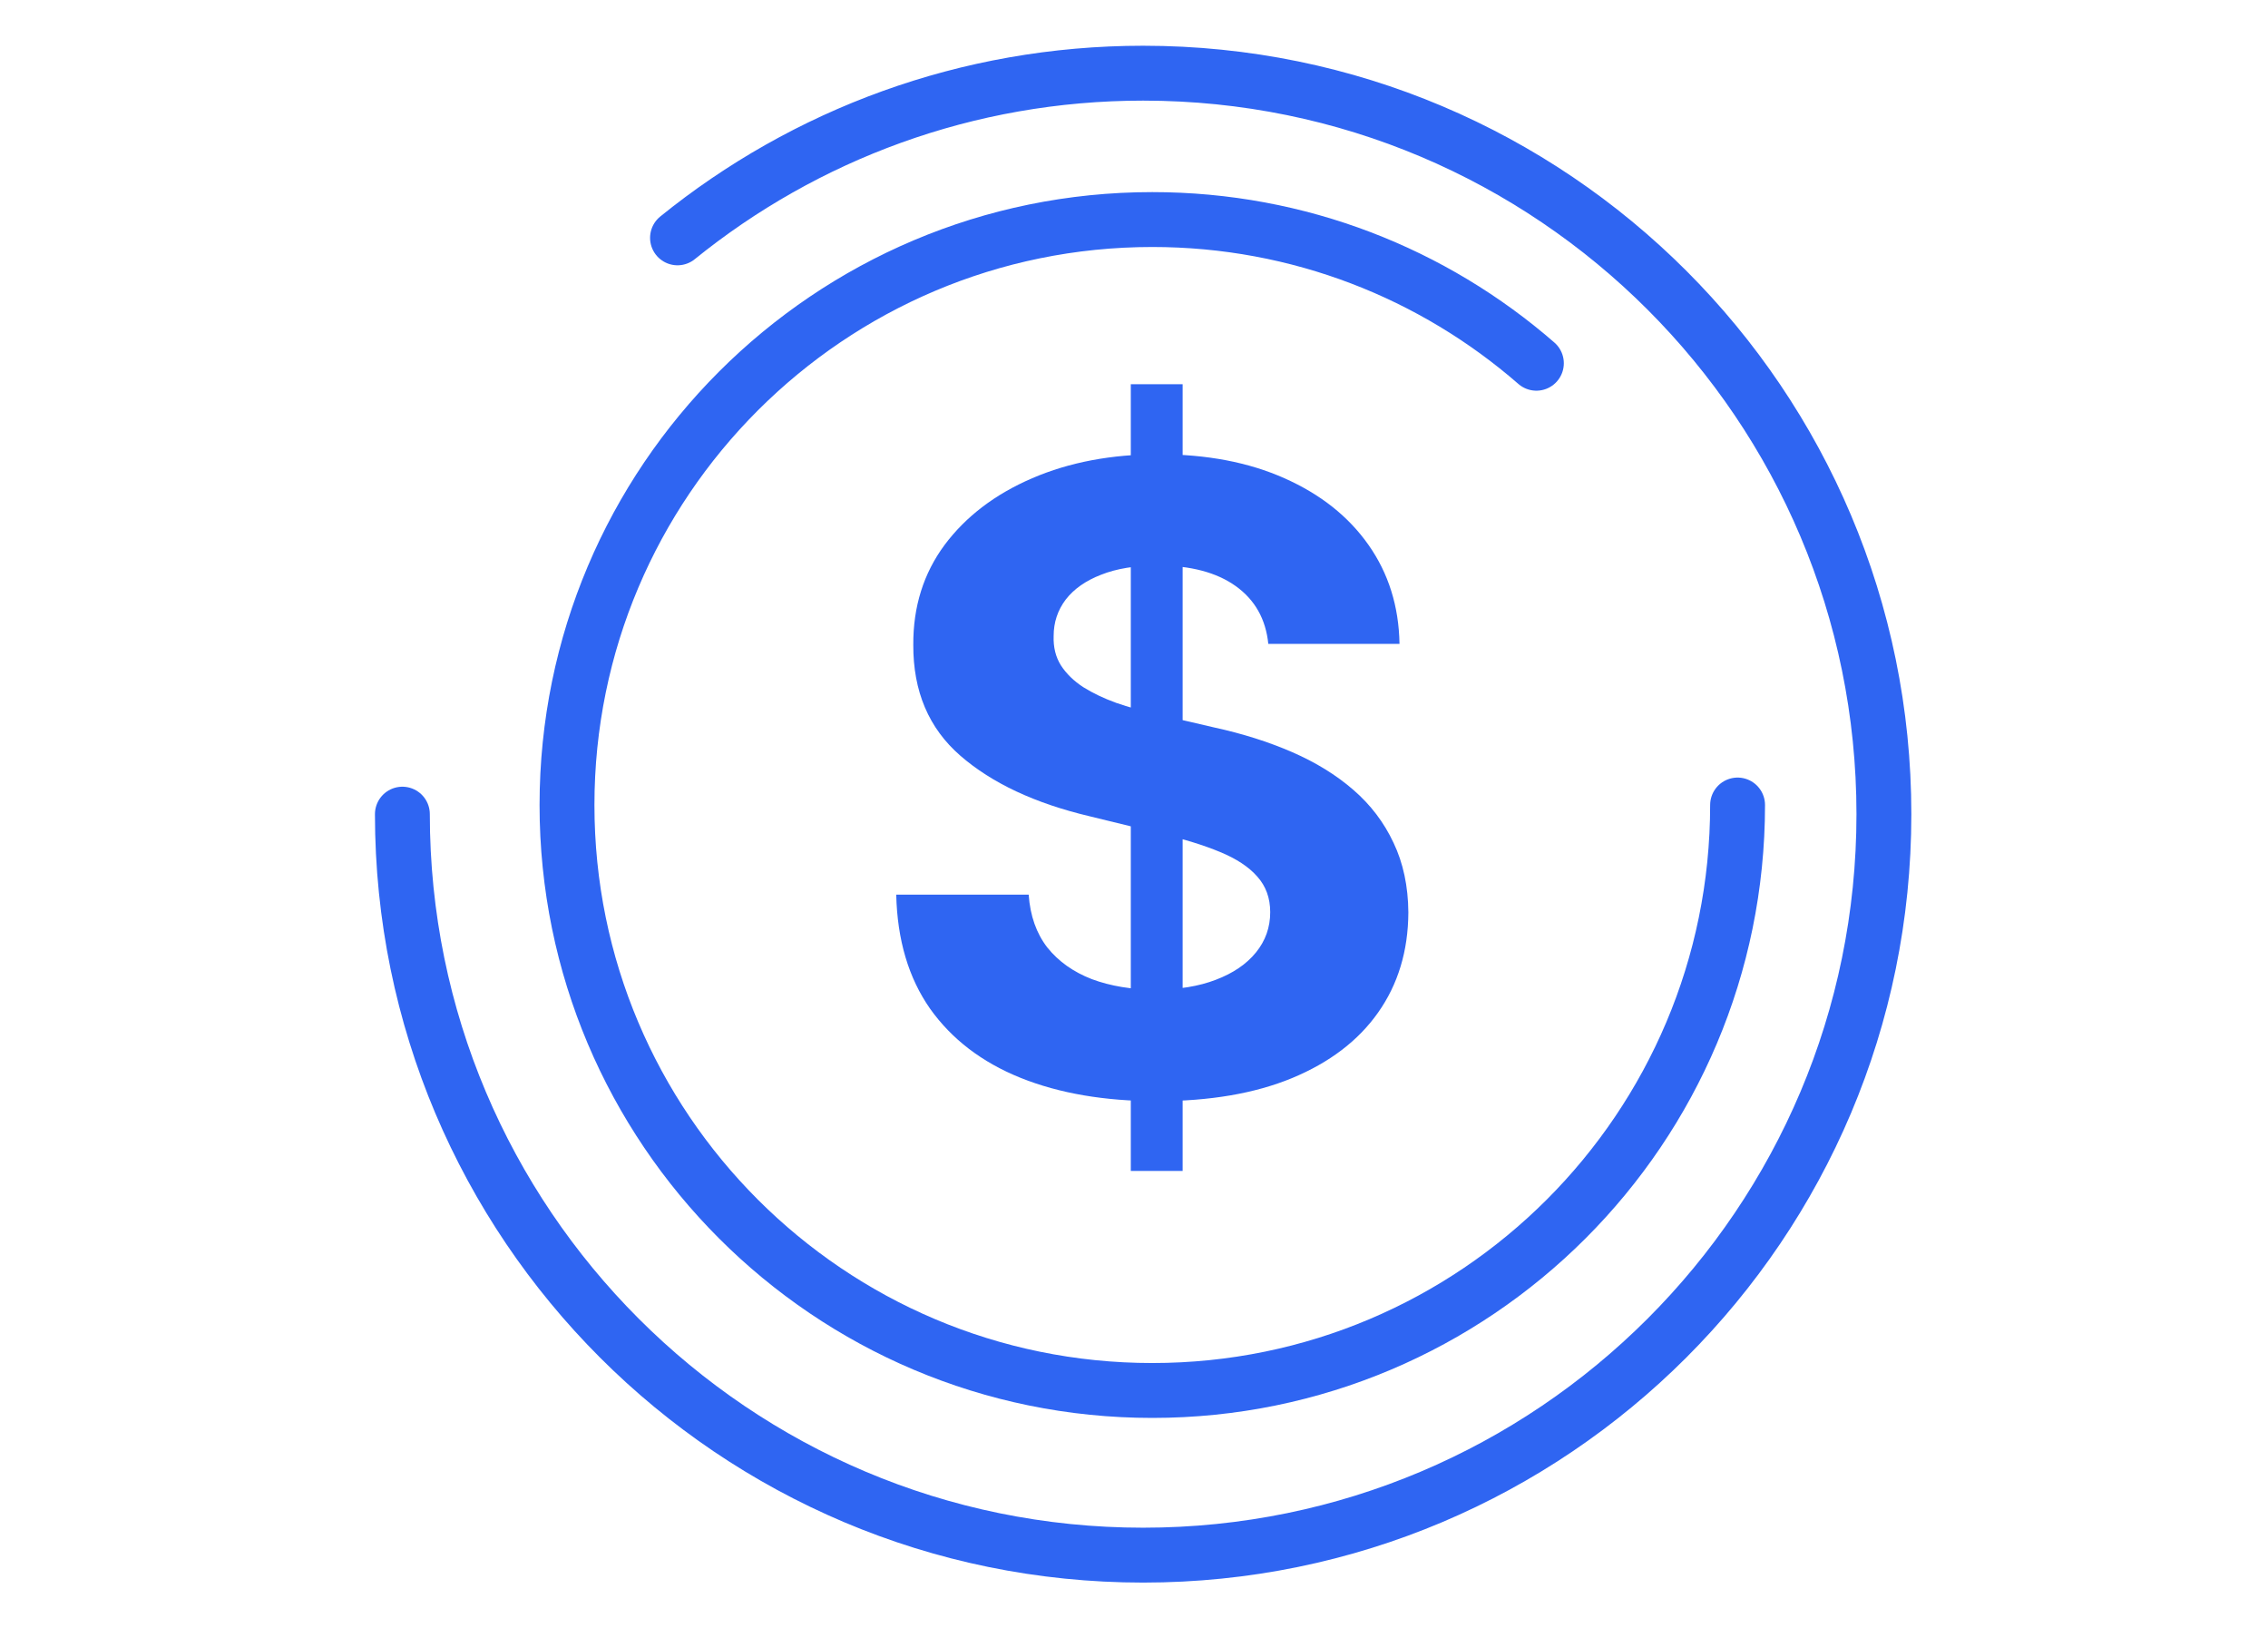
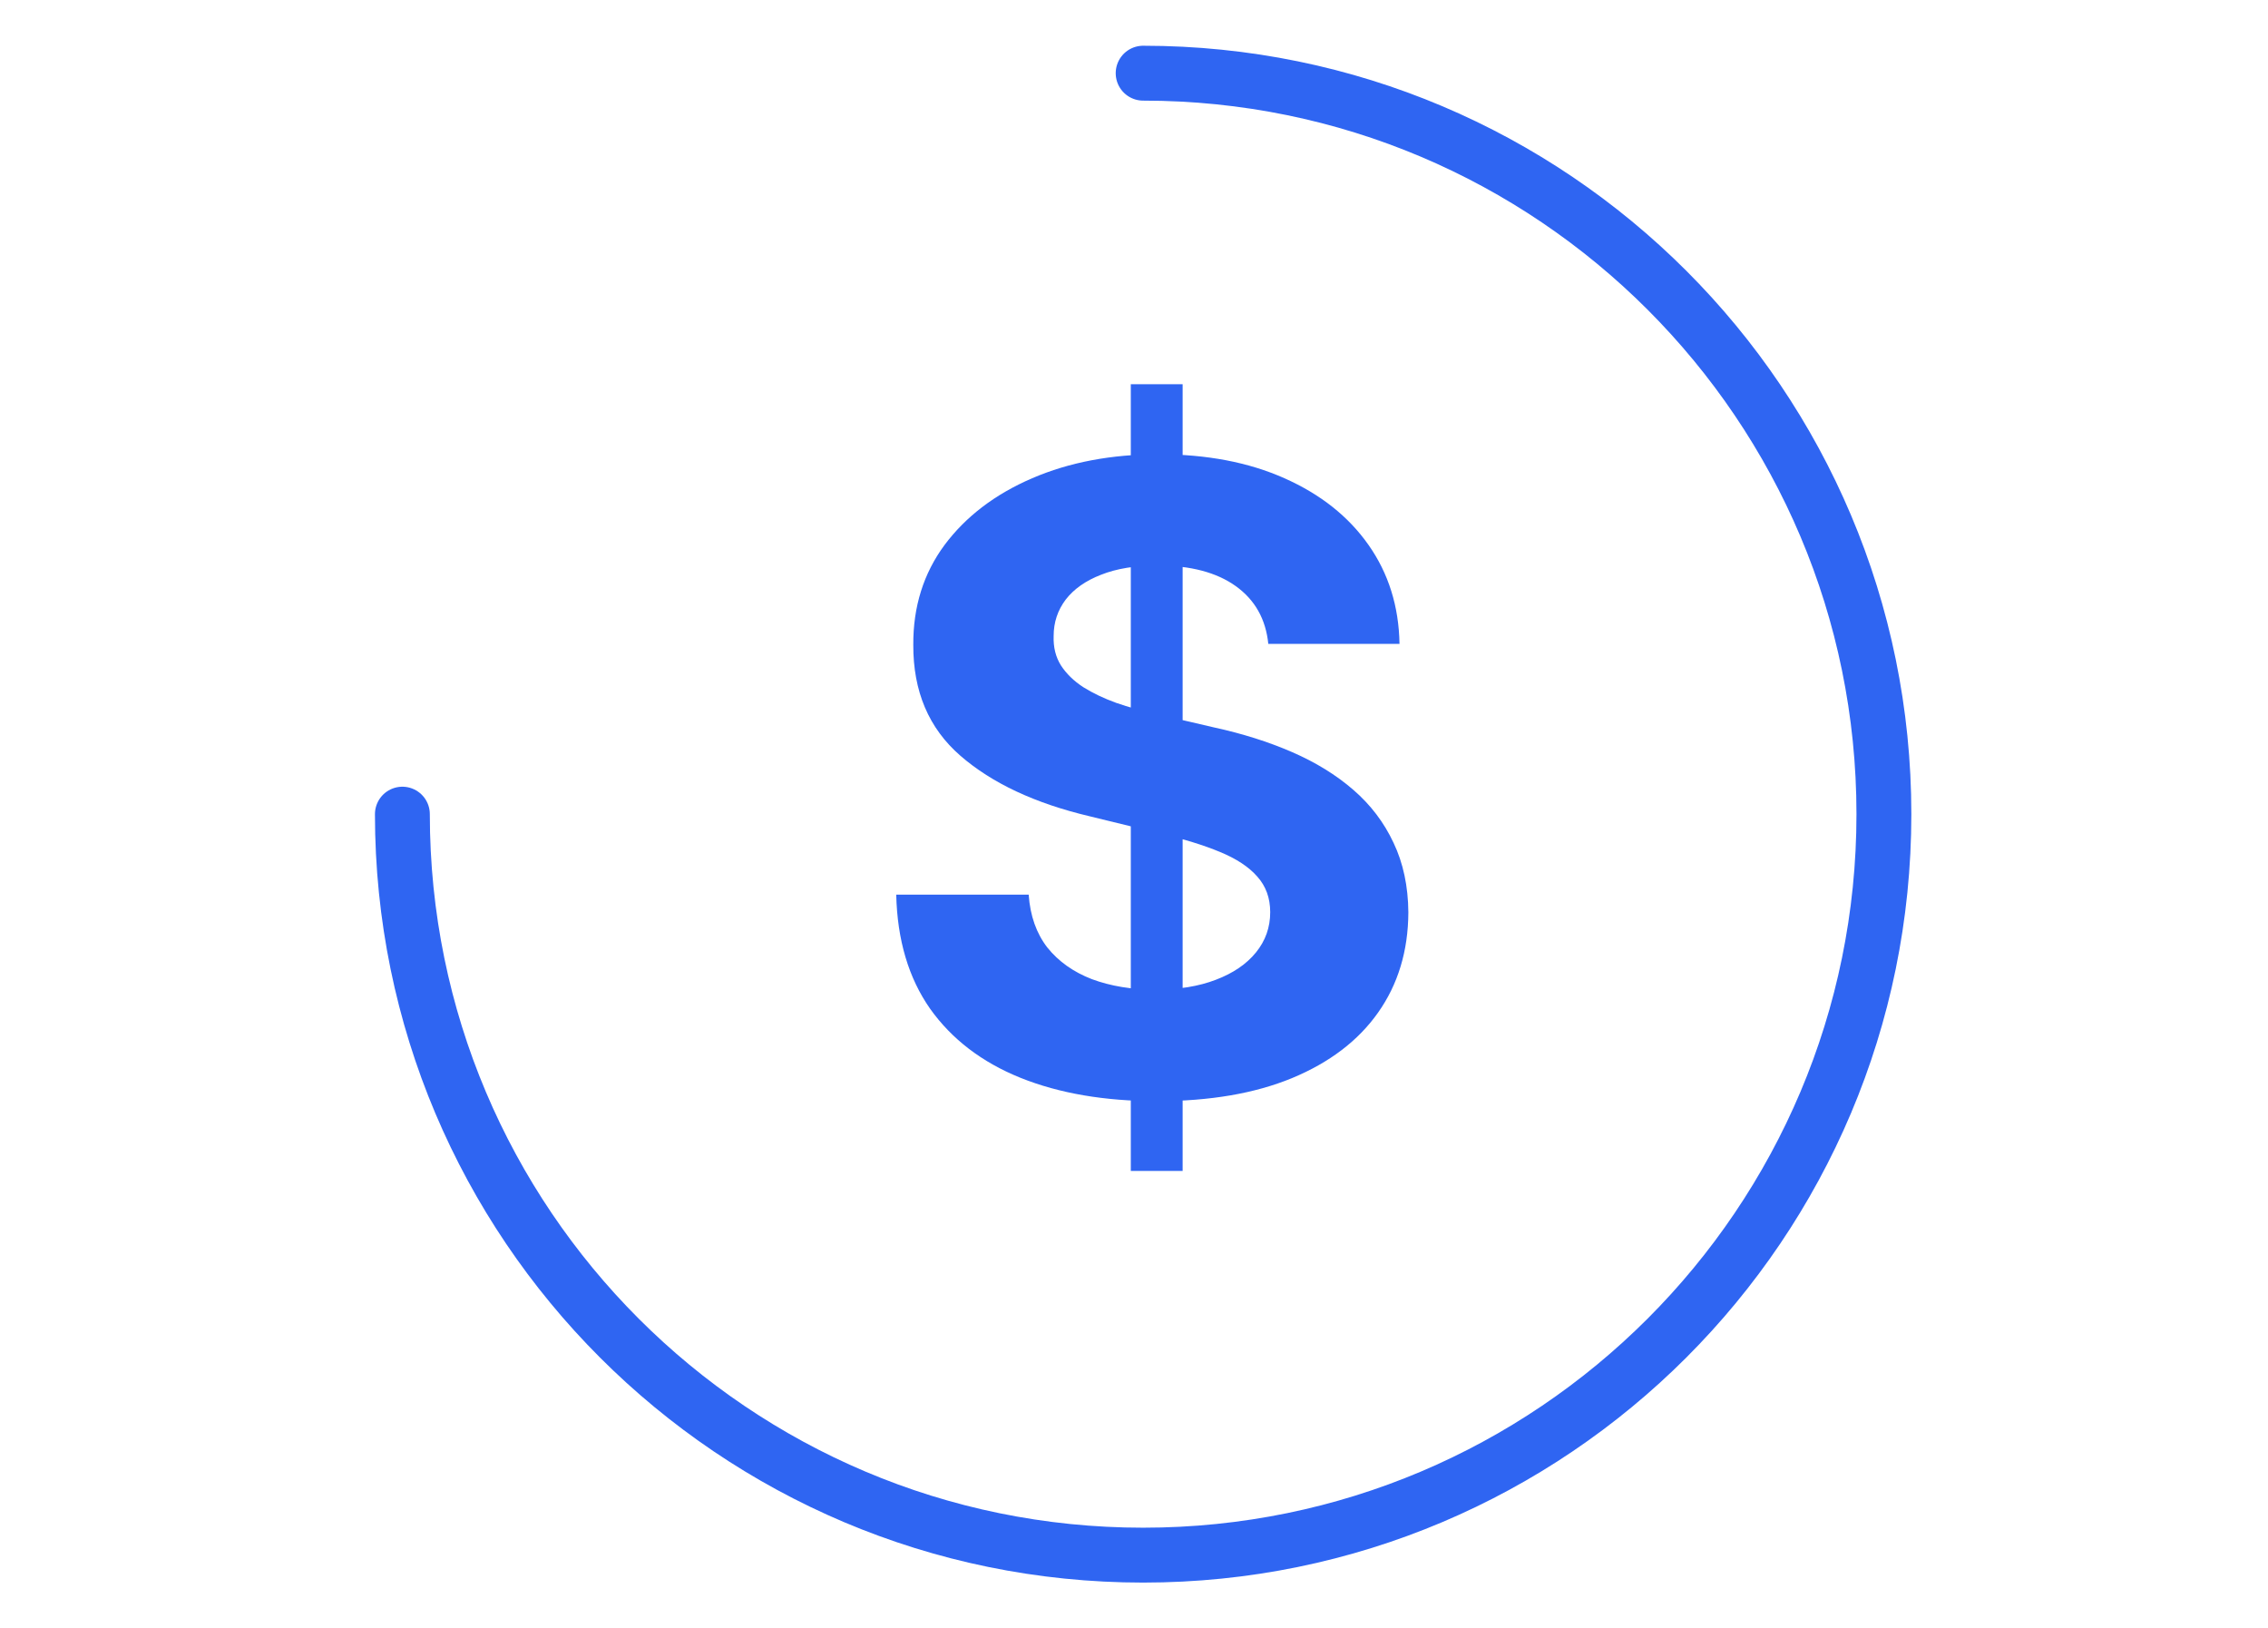
<svg xmlns="http://www.w3.org/2000/svg" width="124" height="89" viewBox="0 0 124 89" fill="none">
-   <path d="M22 44.5C22 66.868 40.133 85 62.5 85C84.868 85 103 66.868 103 44.5C103 22.133 84.868 4 62.5 4C52.855 4 43.998 7.371 37.042 13" stroke="#2F65F2" stroke-width="3" stroke-linecap="round" />
-   <path d="M95 44C95 61.673 80.673 76 63 76C45.327 76 31 61.673 31 44C31 26.327 45.327 12 63 12C71.036 12 78.38 14.962 84 19.854" stroke="#2F65F2" stroke-width="3" stroke-linecap="round" />
+   <path d="M22 44.5C22 66.868 40.133 85 62.5 85C84.868 85 103 66.868 103 44.5C103 22.133 84.868 4 62.5 4" stroke="#2F65F2" stroke-width="3" stroke-linecap="round" />
  <path d="M61.825 64V21H64.659V64H61.825ZM69.343 35.193C69.205 33.838 68.612 32.786 67.563 32.035C66.514 31.285 65.091 30.91 63.294 30.91C62.072 30.91 61.041 31.078 60.2 31.414C59.359 31.739 58.714 32.192 58.264 32.775C57.826 33.357 57.607 34.018 57.607 34.757C57.584 35.373 57.717 35.91 58.005 36.369C58.304 36.828 58.714 37.226 59.232 37.562C59.751 37.886 60.35 38.172 61.03 38.418C61.709 38.654 62.435 38.855 63.207 39.023L66.388 39.762C67.932 40.098 69.349 40.546 70.639 41.106C71.93 41.666 73.048 42.354 73.993 43.172C74.937 43.989 75.669 44.952 76.188 46.061C76.718 47.169 76.989 48.441 77 49.874C76.989 51.979 76.435 53.804 75.341 55.35C74.258 56.884 72.691 58.076 70.639 58.927C68.6 59.767 66.14 60.187 63.259 60.187C60.402 60.187 57.913 59.762 55.793 58.91C53.684 58.059 52.036 56.8 50.849 55.131C49.674 53.452 49.058 51.374 49 48.9H56.242C56.323 50.053 56.663 51.016 57.262 51.789C57.872 52.55 58.685 53.127 59.699 53.519C60.724 53.9 61.882 54.09 63.173 54.09C64.44 54.09 65.541 53.911 66.474 53.552C67.419 53.194 68.151 52.696 68.669 52.057C69.188 51.419 69.447 50.686 69.447 49.857C69.447 49.084 69.211 48.435 68.738 47.909C68.277 47.382 67.597 46.934 66.699 46.565C65.811 46.195 64.723 45.859 63.432 45.557L59.578 44.616C56.593 43.911 54.237 42.808 52.509 41.307C50.78 39.807 49.922 37.786 49.933 35.244C49.922 33.161 50.492 31.341 51.644 29.785C52.808 28.228 54.404 27.013 56.432 26.14C58.46 25.266 60.765 24.83 63.346 24.83C65.973 24.83 68.266 25.266 70.225 26.14C72.195 27.013 73.728 28.228 74.822 29.785C75.917 31.341 76.481 33.144 76.516 35.193H69.343Z" fill="#2F65F2" />
</svg>